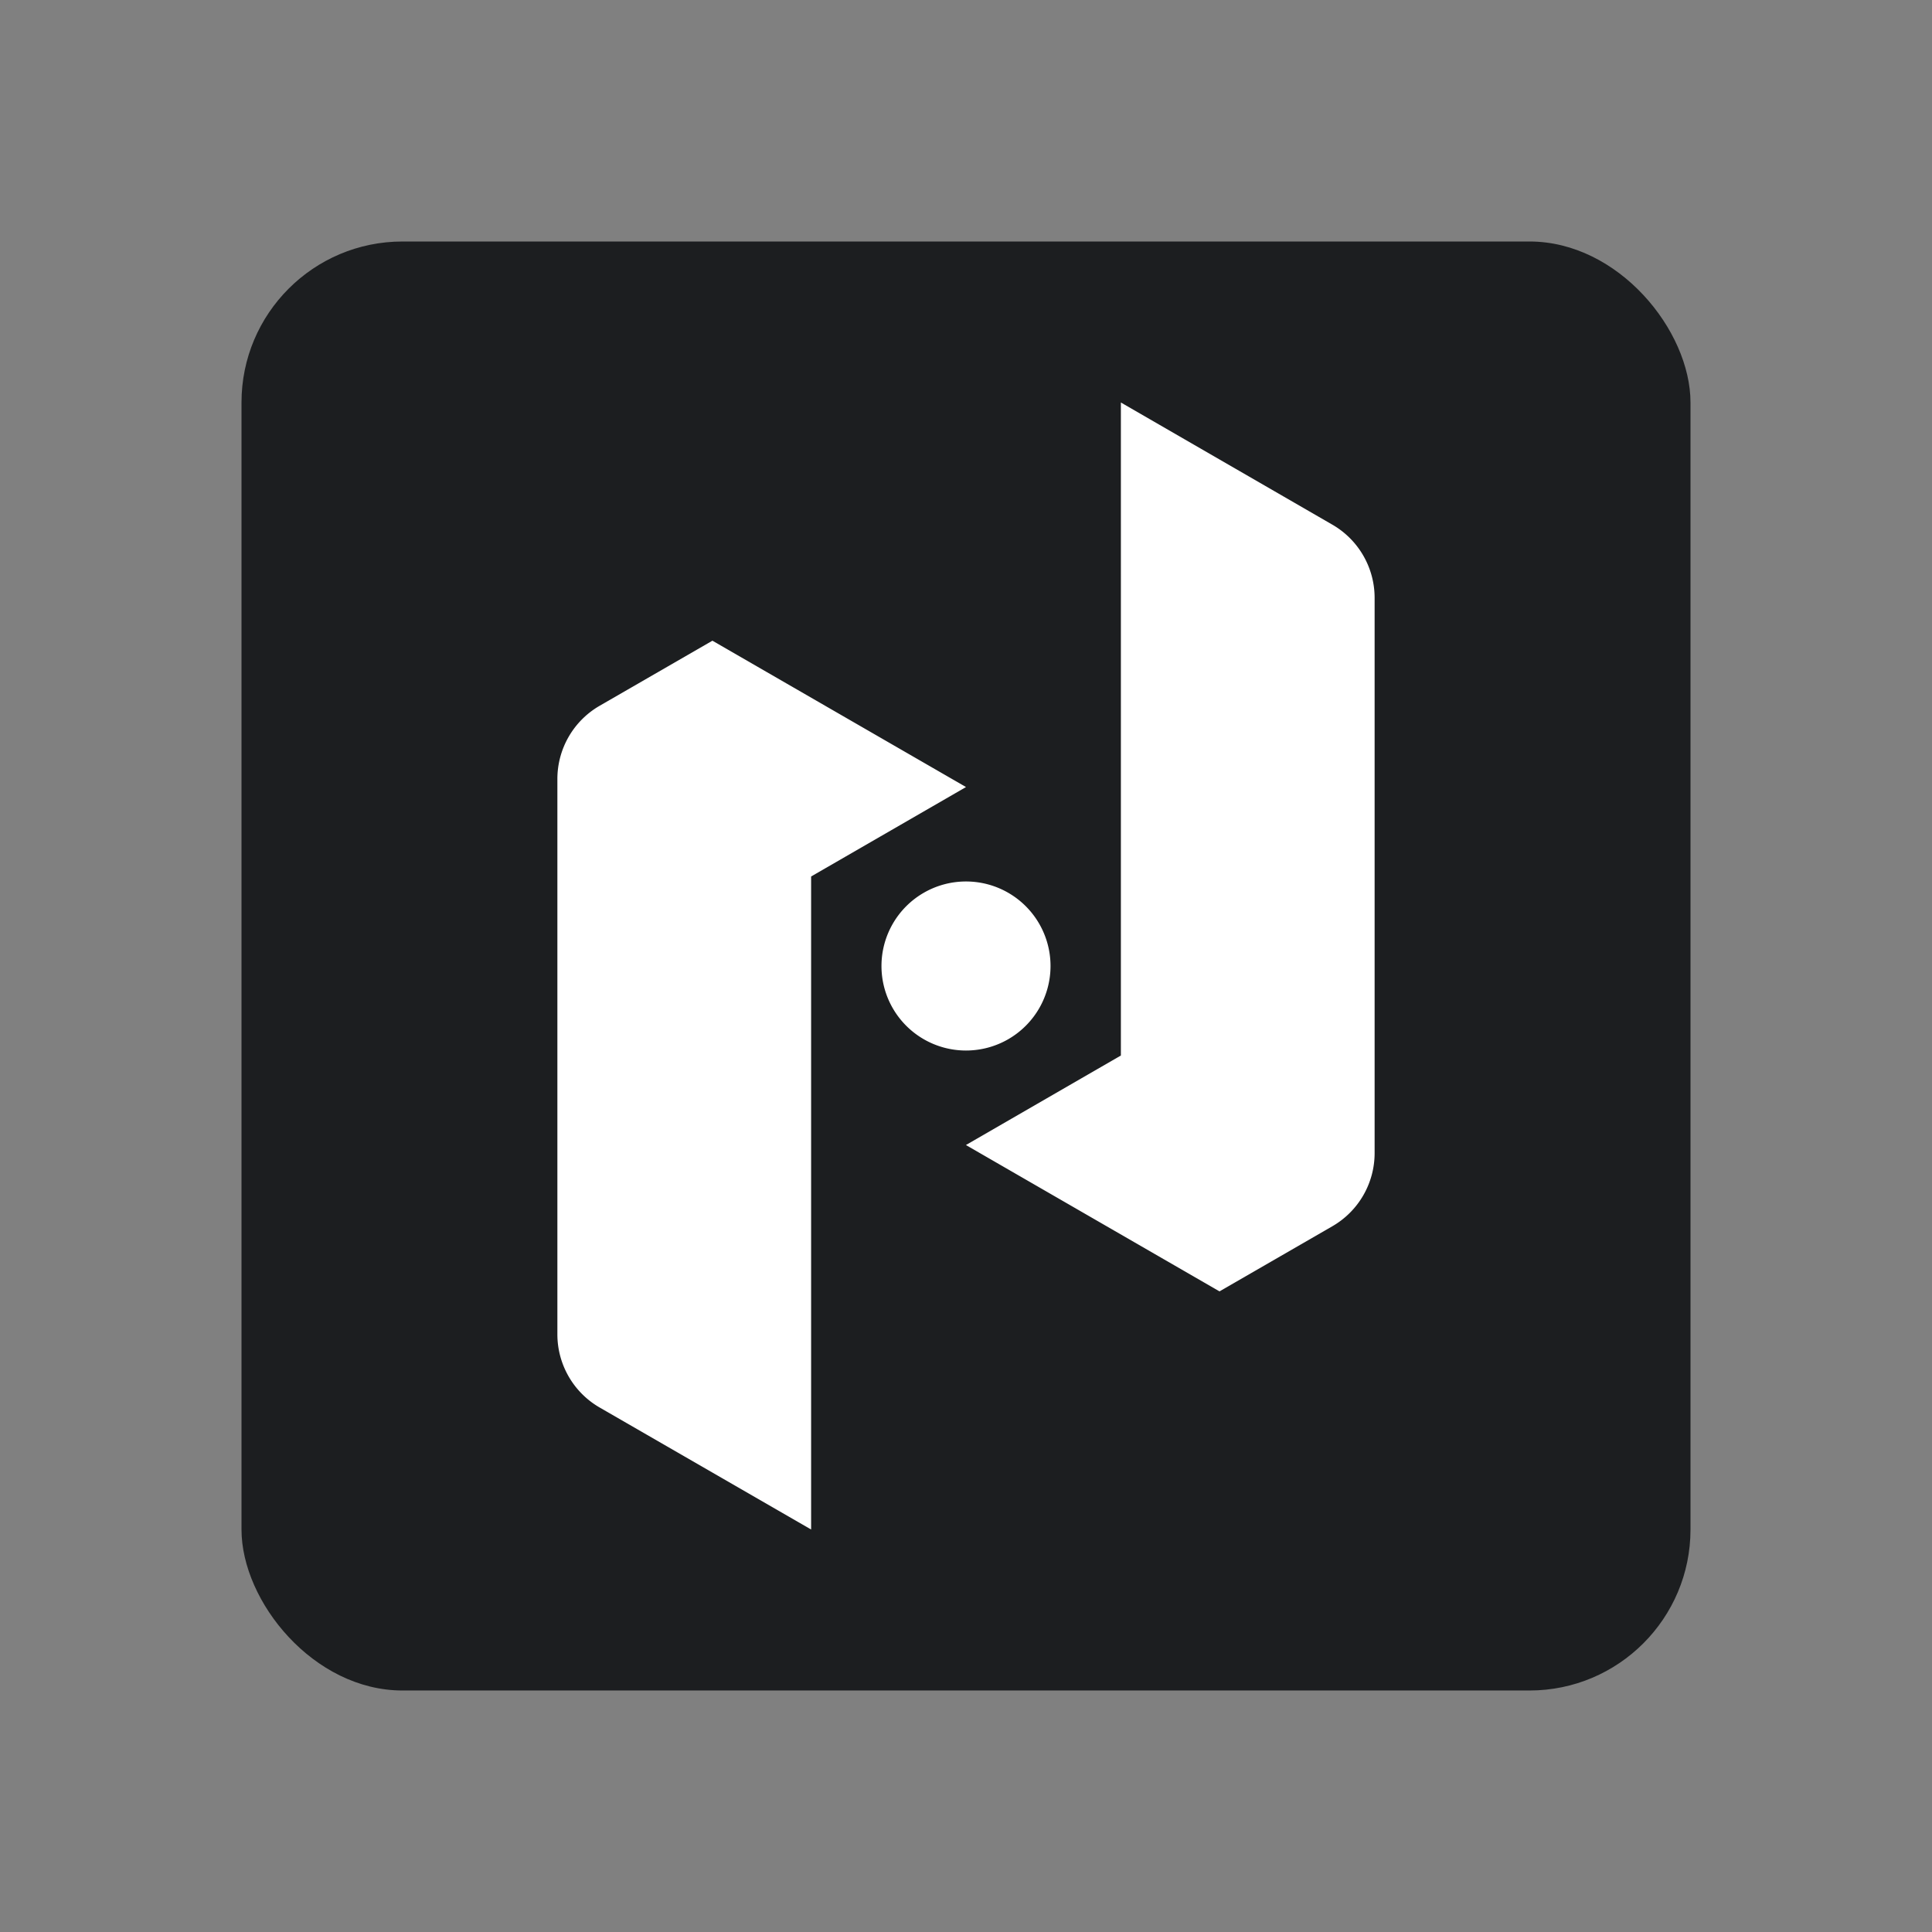
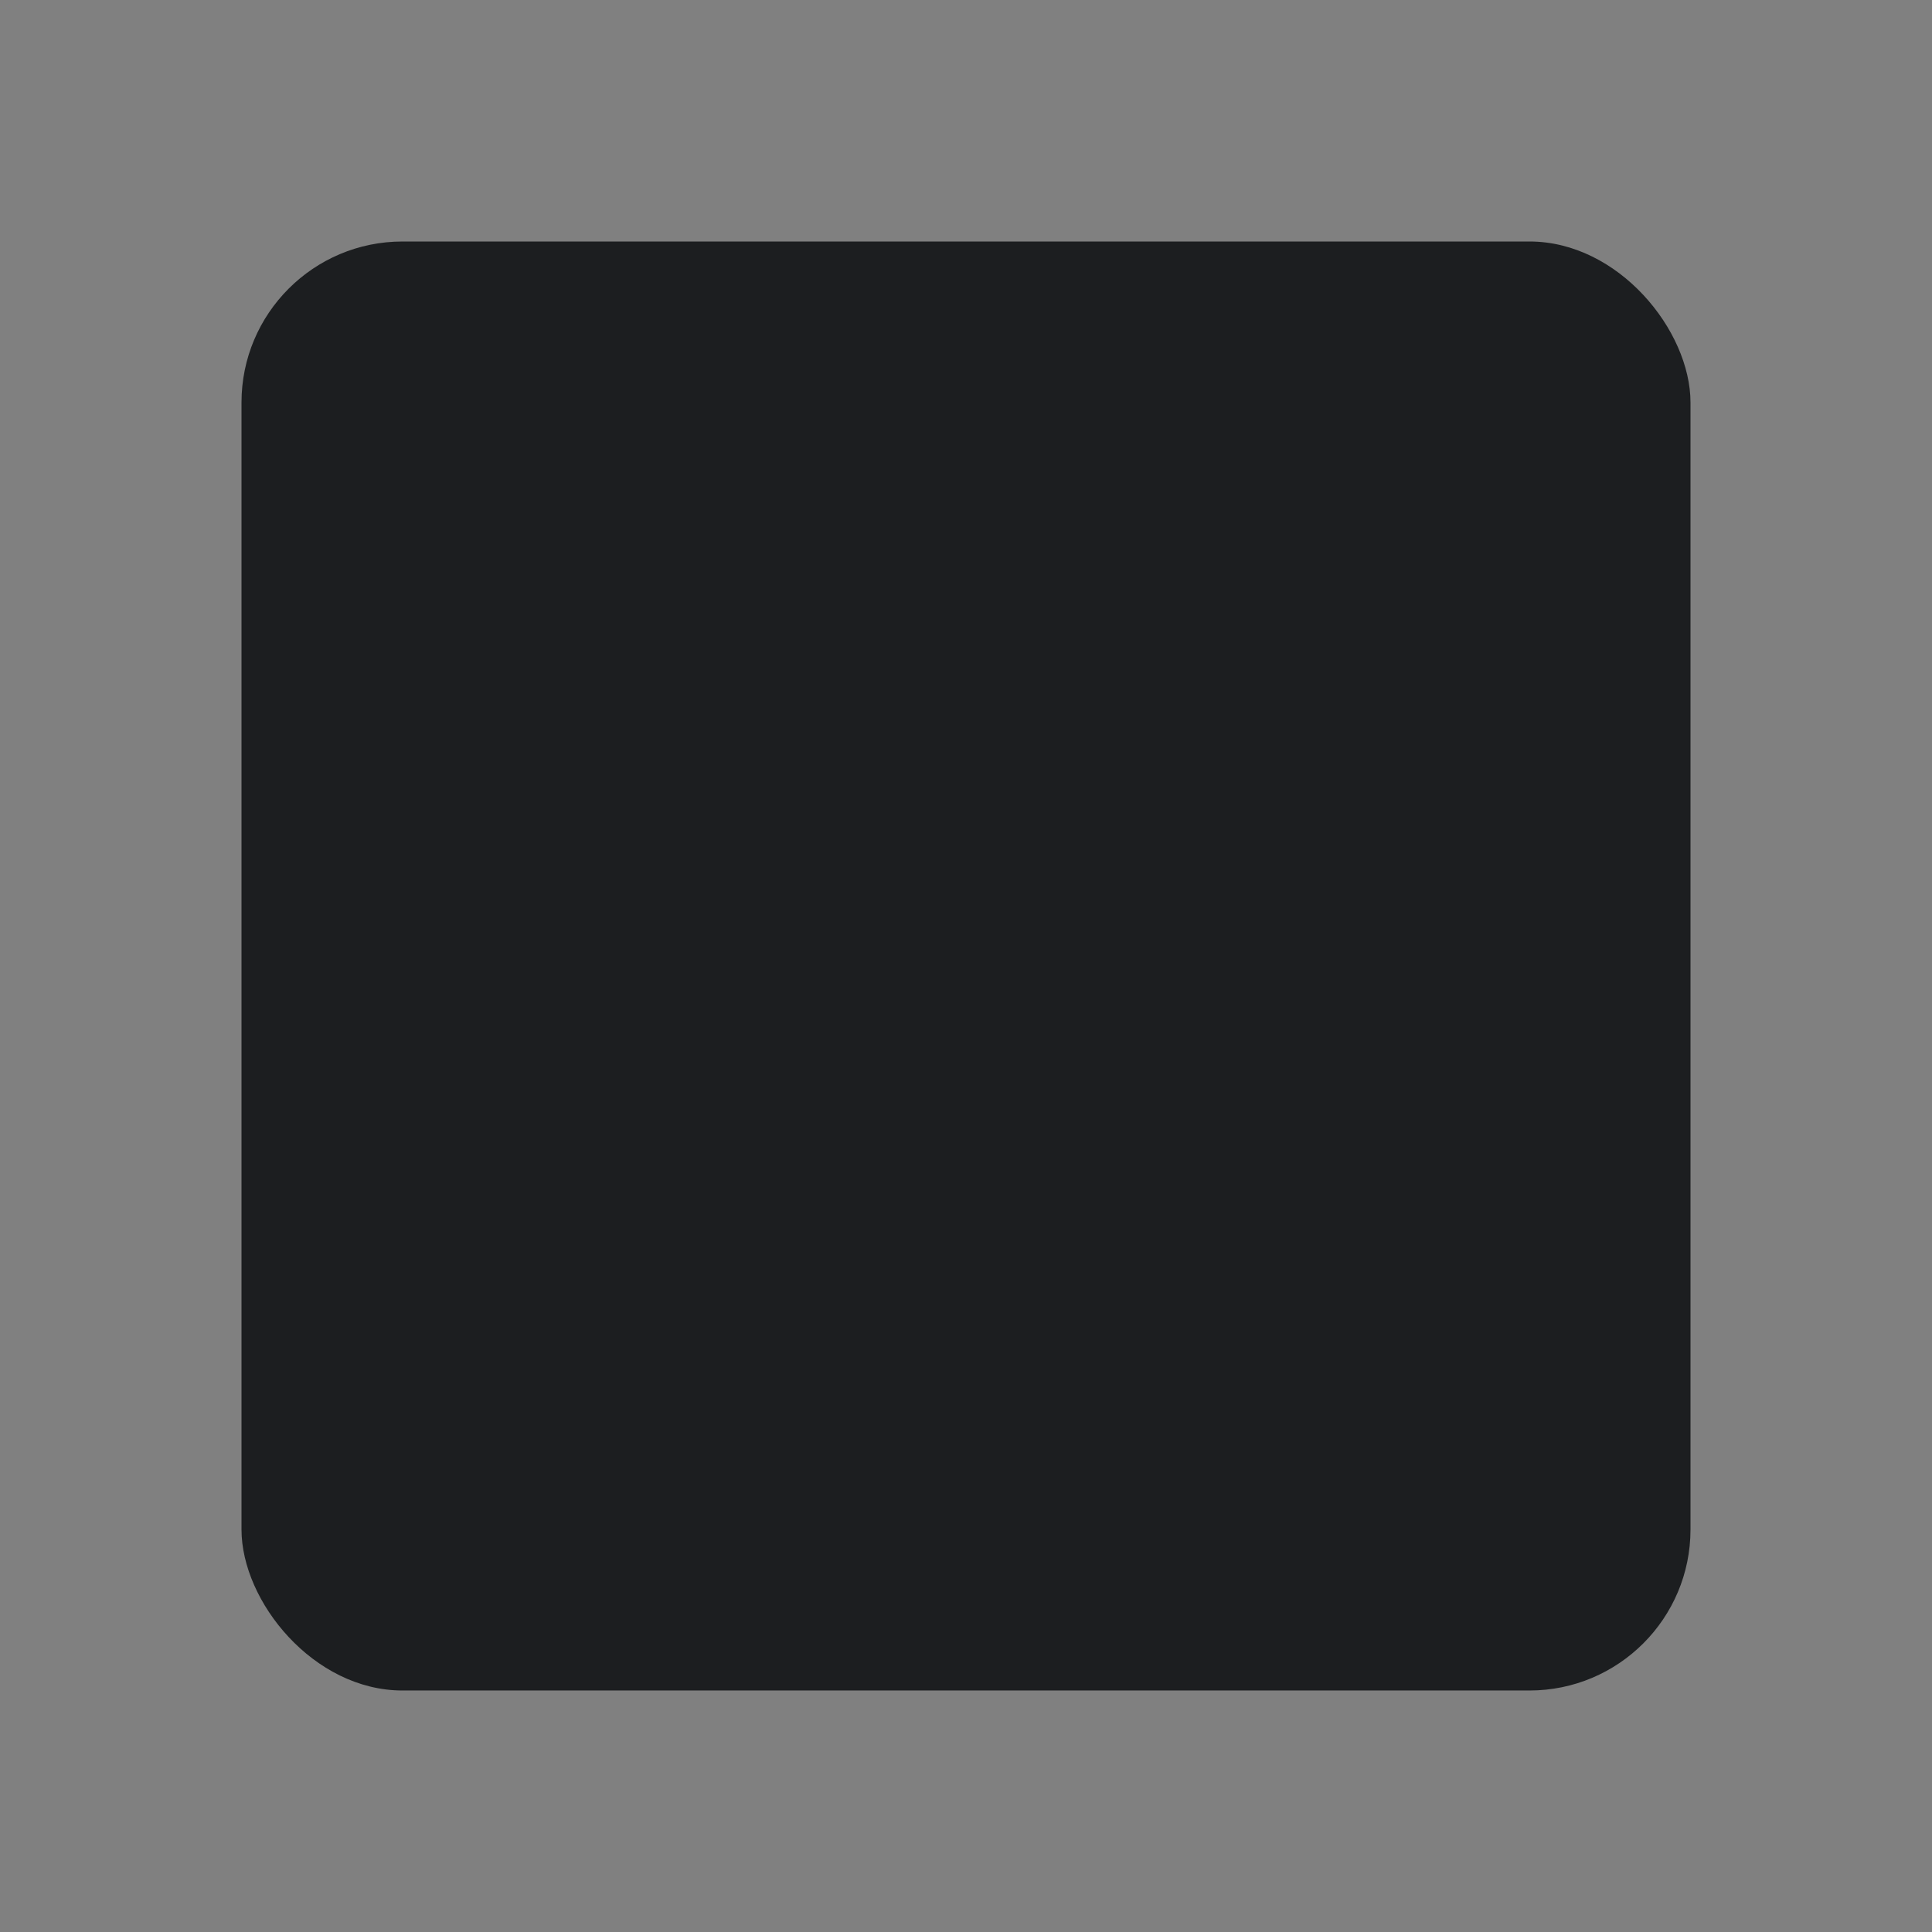
<svg xmlns="http://www.w3.org/2000/svg" fill="none" height="24" width="24">
  <rect width="100%" height="100%" fill="#808080" stroke="none" />
  <rect fill="#1C1E20" height="18" rx="2" width="18" x="3" y="3" />
-   <path d="M13.05 12a1.05 1.05 0 0 1-2.1 0 1.05 1.05 0 0 1 2.1 0" fill="#fff" />
-   <path d="M16.55 6.517a1.05 1.05 0 0 1 .526.909v6.897a1.05 1.05 0 0 1-.525.91l-1.402.809-3.15-1.818 1.925-1.112V5zM10.076 19v-8.112L12 9.777 8.85 7.959l-1.402.809a1.05 1.05 0 0 0-.524.91v6.897a1.05 1.05 0 0 0 .524.909z" fill="#fff" />
</svg>